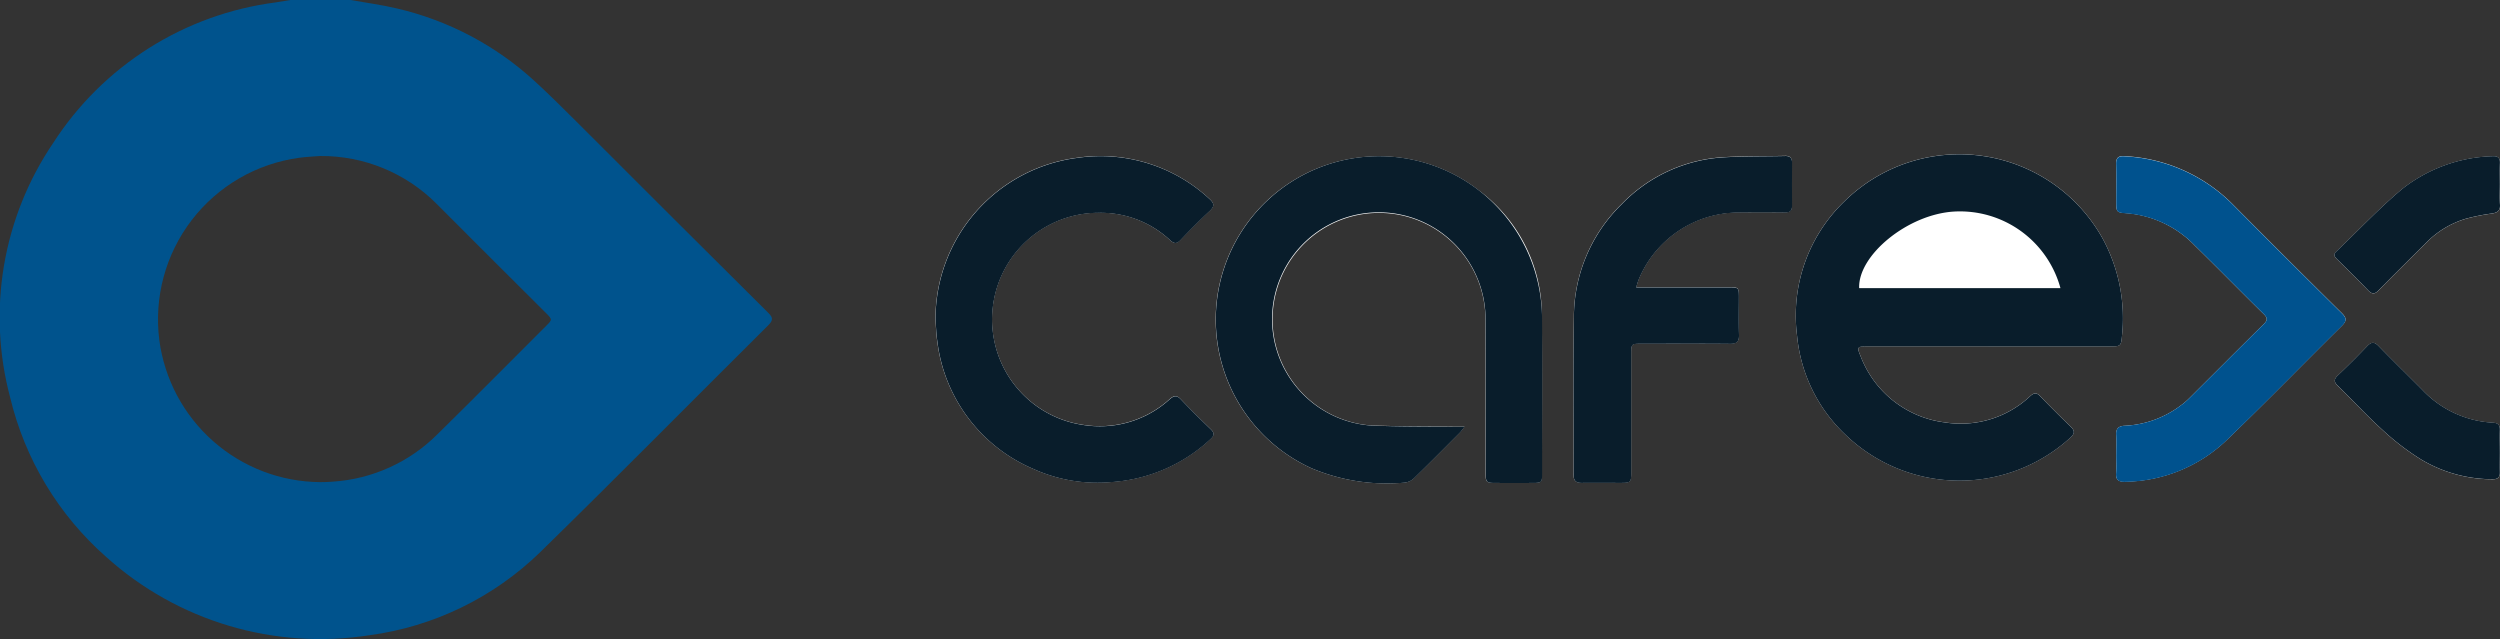
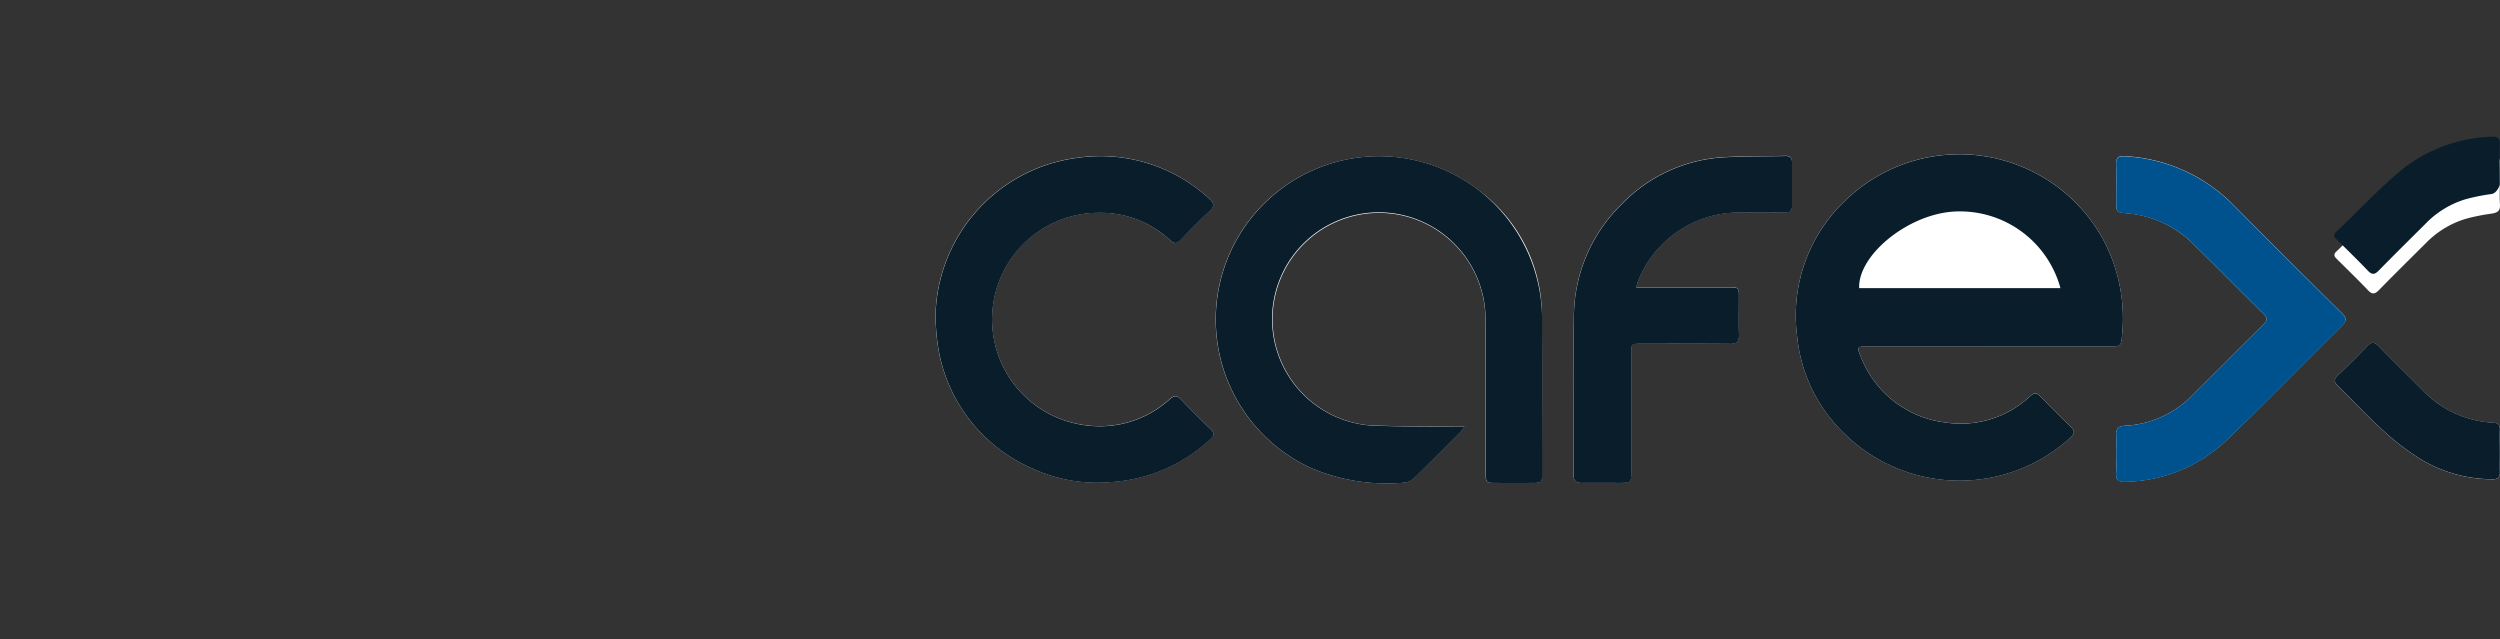
<svg xmlns="http://www.w3.org/2000/svg" width="192.239" height="49.138" viewBox="0 0 192.239 49.138">
  <rect x="0" y="0" width="192.239" height="49.138" fill="#333333" stroke="none" />
  <defs>
    <clipPath id="a">
      <rect width="192.239" height="49.138" fill="none" />
    </clipPath>
    <clipPath id="b">
      <path d="M12.25,26.149a12.544,12.544,0,0,1,10.776-14.02c.566-.074,1.139-.1,1.6-.134a12.5,12.5,0,0,1,8.952,3.681q4.188,4.2,8.394,8.383c.511.511.512.513.022,1-2.772,2.769-5.531,5.553-8.323,8.3a12.55,12.55,0,0,1-8.078,3.677q-.484.038-.961.037A12.572,12.572,0,0,1,12.25,26.149M22.329,0c-.387.063-.773.13-1.16.188A24.026,24.026,0,0,0,4.089,10.994,23.888,23.888,0,0,0,.781,30.562,23.674,23.674,0,0,0,8.171,42.83a24.583,24.583,0,0,0,20.216,6.019,23.254,23.254,0,0,0,13.166-6.405c5.89-5.756,11.672-11.621,17.515-17.426.384-.382.395-.585,0-.972q-7.337-7.285-14.645-14.6c-1.09-1.086-2.181-2.174-3.315-3.213A23.536,23.536,0,0,0,30.537.653C29.358.37,28.148.214,26.952,0Z" transform="translate(0 0.001)" fill="none" />
    </clipPath>
    <linearGradient id="c" x1="0.015" y1="0.992" x2="0.016" y2="0.992" gradientUnits="objectBoundingBox">
      <stop offset="0" stop-color="#007ba8" />
      <stop offset="1" stop-color="#00538d" />
    </linearGradient>
  </defs>
  <g transform="translate(0 0)">
    <g clip-path="url(#a)">
      <path d="M973.12,161.844h9.353c.8,0,.847-.022.915-.827a12.822,12.822,0,0,0-1.534-7.551,12.605,12.605,0,0,0-19.833-2.756,12.174,12.174,0,0,0-3.617,10.316,12,12,0,0,0,3.716,7.6,12.647,12.647,0,0,0,17.3.228c.319-.289.366-.513.033-.833q-1.2-1.153-2.356-2.353c-.272-.281-.457-.278-.754-.016a7.805,7.805,0,0,1-6.6,2.03,8,8,0,0,1-6.464-5.114c-.288-.681-.238-.729.484-.73q4.677,0,9.353,0m-40.279,6.176c-.367,0-.579,0-.791,0-2.165-.03-4.333-.009-6.5-.1a8.183,8.183,0,1,1,8.887-8.45c.028,4.023.011,8.047.016,12.071,0,.758.043.8.776.8q1.424.005,2.848,0c.688,0,.714-.031.715-.737,0-4.024.029-8.047-.008-12.071a11.949,11.949,0,0,0-4.8-9.643,12.555,12.555,0,1,0-12.937,21.318,14.939,14.939,0,0,0,7.2,1.111,1.262,1.262,0,0,0,.734-.372c1.181-1.147,2.339-2.317,3.5-3.483.1-.1.17-.212.352-.443m-40.686-8.271c.046.569.057,1.144.143,1.707a12.275,12.275,0,0,0,7.369,9.8,11.943,11.943,0,0,0,6.131,1.008,12.362,12.362,0,0,0,7.522-3.311c.3-.272.286-.469,0-.743-.773-.745-1.539-1.5-2.278-2.279-.314-.331-.513-.343-.873-.03a7.99,7.99,0,0,1-6.677,1.974,8.2,8.2,0,0,1,1.271-16.309,7.83,7.83,0,0,1,5.436,2.107c.307.279.5.291.8-.012.73-.762,1.471-1.517,2.244-2.236.4-.368.346-.6-.032-.937a12.311,12.311,0,0,0-10.13-3.149,12.505,12.505,0,0,0-10.923,12.406m53.878-2.443c.086-.268.129-.436.193-.6a8.33,8.33,0,0,1,7.694-5.159q1.773-.017,3.546,0c.383,0,.56-.131.556-.527q-.015-1.636,0-3.272c0-.378-.136-.56-.535-.55-1.592.038-3.187.008-4.775.106a11.853,11.853,0,0,0-7.775,3.588,12.186,12.186,0,0,0-3.691,8.719c-.066,4.04-.012,8.082-.021,12.123,0,.441.181.608.609.6,1.021-.012,2.042,0,3.063,0,.707,0,.758-.054.758-.768q0-4.56,0-9.12c0-.813,0-.813.837-.814,2.257,0,4.514-.013,6.77.009.521.005.693-.178.679-.684-.027-.983-.005-1.967-.009-2.95,0-.668-.037-.706-.695-.706q-3.251,0-6.5,0h-.7m36.913,12.836c0,.483.024.967-.007,1.448-.034.521.181.686.689.671a11.553,11.553,0,0,0,7.9-3.285c2.966-2.854,5.836-5.808,8.765-8.7.388-.383.388-.6,0-.984q-4.222-4.169-8.4-8.379a12.607,12.607,0,0,0-8.3-3.685c-.448-.034-.663.1-.651.589.024.965.006,1.932.007,2.9,0,.807.013.843.83.9A8.173,8.173,0,0,1,989,154.1c1.779,1.739,3.519,3.518,5.293,5.262.31.3.286.481-.009.772-1.924,1.9-3.83,3.814-5.747,5.72a5.568,5.568,0,0,1-.655.552,7.755,7.755,0,0,1-4.283,1.539c-.459.02-.686.207-.657.7s.006,1,.006,1.5m29.495-20.726c0-.554-.017-1.109.005-1.662.018-.441-.194-.56-.59-.532a11.75,11.75,0,0,0-6.947,2.535c-1.776,1.491-3.373,3.193-5.052,4.8-.246.235-.119.4.065.578.8.793,1.61,1.578,2.387,2.393.315.33.523.3.827-.01,1.2-1.226,2.424-2.433,3.641-3.644a7.138,7.138,0,0,1,3.044-1.845,15.439,15.439,0,0,1,1.991-.4c.435-.067.681-.209.639-.709s-.009-1-.01-1.5m0,20.518c0-.554-.014-1.109,0-1.663.013-.384-.138-.543-.526-.564a8.043,8.043,0,0,1-5.423-2.511c-1.124-1.129-2.265-2.242-3.376-3.384-.333-.343-.559-.323-.877.01q-1.095,1.145-2.243,2.237c-.32.3-.334.5-.008.817,1.157,1.121,2.246,2.315,3.44,3.394a19.294,19.294,0,0,0,2.969,2.272,10.749,10.749,0,0,0,5.478,1.514c.417,0,.583-.149.565-.565-.021-.518-.005-1.037-.005-1.556" transform="translate(-820.216 -135.206)" fill="#fff" />
    </g>
  </g>
  <g transform="translate(0 0)">
    <g transform="translate(0 0)" clip-path="url(#b)">
-       <rect width="60.36" height="49.537" transform="translate(-0.898 0)" fill="url(#c)" />
-     </g>
+       </g>
  </g>
  <g transform="translate(0 0)">
    <g clip-path="url(#a)">
      <path d="M1727.5,161.845q-4.677,0-9.353,0c-.722,0-.772.049-.484.729a8,8,0,0,0,6.464,5.113,7.8,7.8,0,0,0,6.6-2.03c.3-.261.482-.265.754.016q1.158,1.2,2.357,2.353c.332.319.286.544-.033.833a12.647,12.647,0,0,1-17.3-.228,12.005,12.005,0,0,1-3.716-7.6,12.174,12.174,0,0,1,3.617-10.316,12.606,12.606,0,0,1,19.833,2.756,12.823,12.823,0,0,1,1.534,7.551c-.068.8-.113.827-.915.827H1727.5m5.54-4.486a8.009,8.009,0,0,0-8.163-5.89c-3.572.2-7.417,3.36-7.315,5.89Z" transform="translate(-1574.6 -135.206)" fill="#091d2b" />
      <path d="M1178.293,169.978c-.182.231-.257.347-.352.443-1.163,1.165-2.321,2.336-3.5,3.483a1.262,1.262,0,0,1-.734.372,14.939,14.939,0,0,1-7.2-1.111,12.559,12.559,0,0,1-3.364-20.6,12.531,12.531,0,0,1,21.1,8.927c.037,4.023.009,8.047.008,12.071,0,.706-.027.734-.715.737q-1.424.006-2.848,0c-.733,0-.775-.047-.776-.8,0-4.024.013-8.047-.016-12.071a8.209,8.209,0,1,0-8.887,8.45c2.162.1,4.33.074,6.5.1.212,0,.423,0,.791,0" transform="translate(-1065.668 -137.163)" fill="#091d2b" />
      <path d="M892.155,161.611a12.505,12.505,0,0,1,10.923-12.406,12.311,12.311,0,0,1,10.13,3.149c.378.335.428.569.032.937-.773.719-1.514,1.474-2.244,2.236-.291.3-.488.292-.8.012a7.83,7.83,0,0,0-5.436-2.107,8.2,8.2,0,0,0-1.271,16.309,7.989,7.989,0,0,0,6.677-1.974c.361-.313.559-.3.874.03.74.778,1.505,1.533,2.278,2.279.284.274.295.47,0,.743a12.362,12.362,0,0,1-7.522,3.311,11.942,11.942,0,0,1-6.131-1.009,12.274,12.274,0,0,1-7.369-9.8c-.086-.563-.1-1.137-.143-1.707" transform="translate(-820.216 -137.066)" fill="#091d2b" />
      <path d="M1505.374,158.913h.7q3.251,0,6.5,0c.657,0,.692.039.695.706,0,.984-.019,1.967.009,2.95.014.506-.157.689-.678.684-2.257-.022-4.513-.01-6.77-.009-.836,0-.837,0-.837.814q0,4.56,0,9.12c0,.714-.051.765-.758.768-1.021,0-2.042-.008-3.063,0-.429,0-.61-.162-.61-.6.009-4.041-.045-8.083.021-12.123a12.186,12.186,0,0,1,3.691-8.719,11.853,11.853,0,0,1,7.775-3.588c1.588-.1,3.184-.067,4.776-.106.4-.01.538.172.535.55q-.015,1.636,0,3.272c0,.4-.173.531-.556.527q-1.773-.02-3.546,0a8.33,8.33,0,0,0-7.694,5.159c-.064.16-.107.327-.193.6" transform="translate(-1379.556 -136.812)" fill="#091d2b" />
      <path d="M2017.988,171.965c0-.5.023-1-.006-1.5s.2-.677.657-.7a7.755,7.755,0,0,0,4.283-1.539,5.567,5.567,0,0,0,.655-.552c1.917-1.906,3.823-3.822,5.747-5.72.295-.291.319-.467.009-.772-1.775-1.744-3.514-3.523-5.293-5.262a8.173,8.173,0,0,0-5.222-2.481c-.817-.06-.829-.1-.83-.9,0-.966.017-1.932-.007-2.9-.012-.49.2-.623.651-.589a12.607,12.607,0,0,1,8.3,3.685q4.179,4.212,8.4,8.379c.387.383.387.6,0,.984-2.93,2.892-5.8,5.846-8.765,8.7a11.553,11.553,0,0,1-7.9,3.285c-.509.015-.723-.15-.689-.671.031-.481.006-.965.007-1.448" transform="translate(-1855.258 -137.027)" fill="#00528e" />
-       <path d="M2238.85,151.179c0,.5-.032,1,.01,1.5s-.2.642-.639.709a15.442,15.442,0,0,0-1.991.4,7.137,7.137,0,0,0-3.044,1.845c-1.218,1.211-2.439,2.418-3.641,3.644-.3.31-.512.341-.827.01-.778-.815-1.587-1.6-2.387-2.393-.184-.182-.311-.343-.065-.578,1.679-1.6,3.277-3.307,5.053-4.8a11.748,11.748,0,0,1,6.947-2.535c.4-.027.608.092.59.532-.023.553-.006,1.108-.005,1.662" transform="translate(-2046.625 -136.968)" fill="#091d2b" />
+       <path d="M2238.85,151.179s-.2.642-.639.709a15.442,15.442,0,0,0-1.991.4,7.137,7.137,0,0,0-3.044,1.845c-1.218,1.211-2.439,2.418-3.641,3.644-.3.31-.512.341-.827.01-.778-.815-1.587-1.6-2.387-2.393-.184-.182-.311-.343-.065-.578,1.679-1.6,3.277-3.307,5.053-4.8a11.748,11.748,0,0,1,6.947-2.535c.4-.027.608.092.59.532-.023.553-.006,1.108-.005,1.662" transform="translate(-2046.625 -136.968)" fill="#091d2b" />
      <path d="M2239.245,335.26c0,.519-.016,1.038,0,1.556.017.416-.148.57-.565.565a10.748,10.748,0,0,1-5.478-1.514,19.3,19.3,0,0,1-2.97-2.272c-1.194-1.078-2.283-2.273-3.44-3.394-.326-.316-.313-.513.008-.817q1.15-1.089,2.243-2.237c.318-.333.544-.352.877-.01,1.111,1.142,2.252,2.254,3.376,3.384a8.044,8.044,0,0,0,5.423,2.511c.389.02.54.179.526.564-.019.554,0,1.109,0,1.663" transform="translate(-2047.019 -300.531)" fill="#091d2b" />
    </g>
  </g>
</svg>